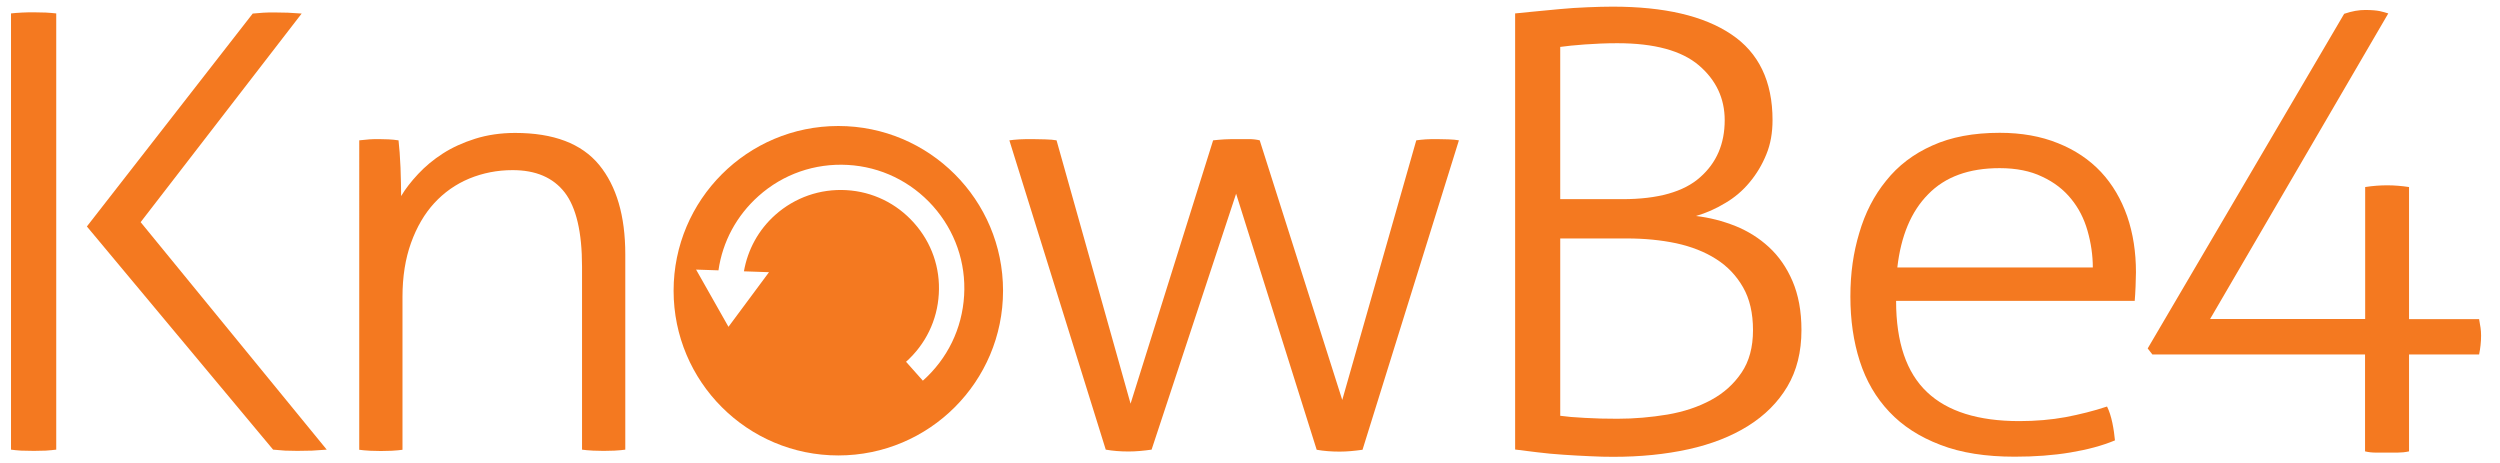
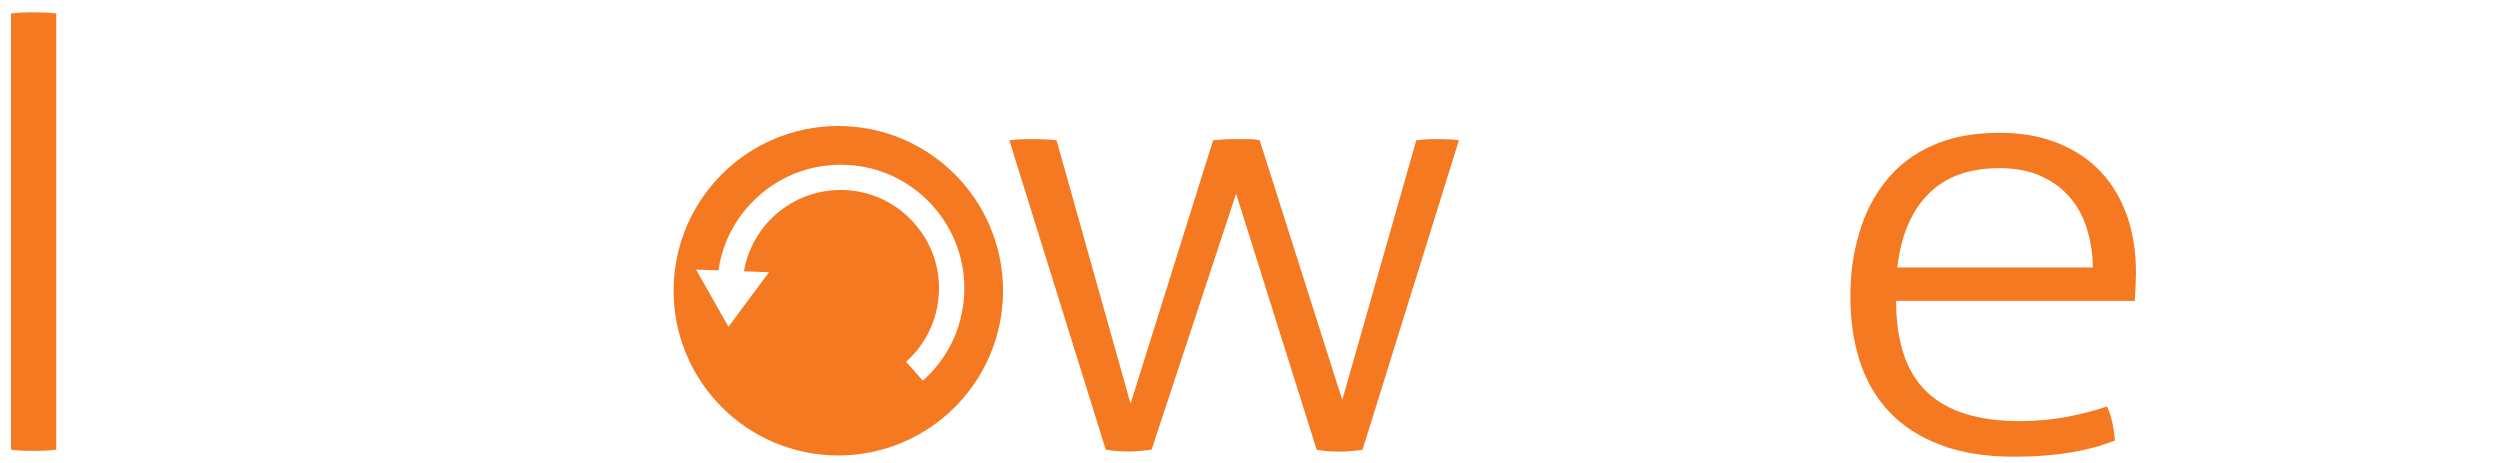
<svg xmlns="http://www.w3.org/2000/svg" id="Layer_1" data-name="Layer 1" viewBox="0 0 4331.69 803">
  <defs>
    <style>
      .cls-1 {
        fill: #f47920;
      }
    </style>
  </defs>
  <path class="cls-1" d="M18.86,23.27c5.35-.64,11.78-1.07,19.48-1.5,7.49-.43,14.35-.43,20.34-.43,6.85,0,13.7.22,20.56.43,6.85.43,12.85.86,18.2,1.5v755.81c-5.35.64-11.35,1.28-18.2,1.71-6.85.22-13.7.43-20.56.43-7.49,0-14.99-.21-22.05-.43-7.06-.43-13.06-1.07-17.56-1.71V23.27h-.21Z" />
-   <path class="cls-1" d="M622.44,243.17c5.99-.64,11.99-1.28,17.56-1.71,5.57-.43,11.13-.43,16.49-.43,5.99,0,11.78.21,16.91.43,5.35.21,10.92.85,17.13,1.71,1.5,12.63,2.57,28.26,3.43,47.1.64,18.84,1.07,35.33,1.07,49.46,7.49-12.63,17.34-25.26,29.55-38.32,12.21-13.06,26.33-24.84,42.61-35.33,16.27-10.49,35.12-19.06,56.1-25.69,21.2-6.64,44.32-10.06,69.37-10.06,66.59,0,114.98,18.41,145.38,55.24,30.19,36.83,45.39,88.43,45.39,155.02v338.51c-4.49.64-10.71,1.29-18.84,1.71-7.92.22-14.13.43-18.63.43-3.64,0-9.85-.21-18.2-.43-8.35-.42-14.77-1.07-19.27-1.71v-317.31c0-59.52-10.06-102.34-29.98-128.25-20.12-25.91-50.1-38.76-90.35-38.76-26.55,0-51.39,4.93-74.94,14.56-23.55,9.85-43.68,23.98-60.8,42.61-16.92,18.42-30.4,41.54-40.25,68.94-9.85,27.41-14.78,58.45-14.78,93.57v264.85c-4.49.64-10.71,1.28-18.63,1.71-7.92.21-14.35.43-18.84.43-3.85,0-9.85-.22-18.2-.43-8.35-.43-14.78-1.07-19.27-1.71V243.17Z" />
  <path class="cls-1" d="M1748.87,243.17c4.49-.64,10.28-1.28,17.56-1.71,7.06-.43,14.56-.43,22.05-.43,5.99,0,13.49.21,22.27.43,8.78.21,15.2.85,19.91,1.71l128.25,456.27,143.03-456.27c5.99-.64,12.63-1.28,19.91-1.71,7.28-.43,14.99-.43,23.34-.43h18.63c6.42,0,12.85.64,18.84,2.14l143.03,449.84,128.25-449.84c4.5-.64,10.06-1.28,16.49-1.71,6.42-.43,12.63-.43,18.84-.43s12.85.21,20.34.43c7.49.21,13.7.85,18.2,1.71l-167,536.13c-13.7,1.93-26.98,3.21-39.61,3.21-14.56,0-27.62-1.07-39.82-3.21l-139.6-443.64-146.45,443.42c-13.7,1.93-26.98,3.21-39.82,3.21-14.35,0-27.62-1.07-39.61-3.21l-167.01-535.92Z" />
-   <path class="cls-1" d="M2625.01,23.28c7.49-.65,18.2-1.72,32.33-3.21,13.92-1.29,28.9-2.79,44.75-4.28,15.84-1.5,31.9-2.57,48.39-3.21,16.06-.65,30.62-1.07,43.68-1.07,89.28,0,157.8,15.84,205.55,47.96,47.53,31.69,71.51,81.36,71.51,148.59,0,21.84-3.42,41.75-10.71,59.31-7.28,17.98-16.91,34.04-28.9,48.39-11.99,14.56-26.33,26.76-42.6,36.19-16.27,9.85-33.19,17.34-50.53,22.27,23.55,2.78,46.25,8.56,68.3,17.35,21.84,8.78,41.32,20.98,58.45,36.82,16.91,15.63,30.62,35.33,40.68,58.88,10.06,23.55,15.42,51.6,15.42,84.57,0,37.9-8.14,70.44-24.41,97.85-16.27,27.41-38.97,50.1-68.09,68.3-29.12,18.2-63.59,31.69-103.41,40.46-39.83,8.78-83.07,13.06-129.97,13.06-11.99,0-25.69-.22-40.9-1.07-15.2-.64-30.4-1.5-46.03-2.57-15.41-1.07-30.62-2.35-45.39-4.28-14.78-1.71-27.41-3.42-37.9-4.71V23.28h-.21ZM2811.28,345.08c61.23,0,106.2-12.63,134.46-37.9,28.48-25.05,42.61-58.02,42.61-98.92,0-37.9-14.99-69.59-44.75-95.06-29.98-25.48-77.08-38.33-141.31-38.33-19.7,0-38.33.86-56.31,2.14-17.77,1.28-31.9,2.78-42.61,4.28v263.78h107.91ZM2703.37,720.42c10.49,1.5,24.84,2.78,42.61,3.64,17.77,1.07,36.4,1.5,56.31,1.5,29.55,0,58.45-2.57,86.93-7.28,28.48-4.92,53.53-13.28,75.58-25.26,21.84-11.78,39.4-27.62,52.67-47.32,13.28-19.48,19.91-44.1,19.91-73.65s-5.78-54.17-17.13-74.09c-11.35-19.91-26.76-36.4-46.67-49.03-19.7-12.63-42.82-21.63-69.16-27.41-26.55-5.57-55.03-8.35-85.22-8.35h-115.83v307.25Z" />
  <path class="cls-1" d="M3285.32,521.72c0,71.3,17.99,123.97,53.53,157.59,35.33,33.62,88.86,50.32,159.94,50.32,28.69,0,55.46-2.36,80.08-6.85,24.62-4.71,48.82-10.71,71.94-18.41,3.85,7.71,6.85,17.13,9.21,28.26,2.36,11.35,3.64,21.41,4.5,30.4-22.06,9.21-47.75,16.06-77.3,20.98-29.55,4.93-61.45,7.28-96.56,7.28-49.89,0-92.93-6.64-128.68-20.55-35.97-13.7-65.52-32.76-88.43-57.17-23.34-24.62-40.25-53.96-51.17-87.79-10.92-34.04-16.27-71.3-16.27-111.98s5.14-76.01,15.42-110.27c10.06-34.47,25.48-64.66,46.46-90.35,20.77-26.12,47.32-46.46,80.07-61.02,32.55-14.78,71.3-22.05,116.91-22.05,37.68,0,71.3,5.99,100.84,17.98,29.55,11.78,54.39,28.48,74.51,49.89,19.92,21.41,34.9,46.89,45.39,76.66,10.28,29.98,15.2,62.3,15.2,97.2,0,6.42-.22,14.35-.64,24.19-.43,9.85-.86,18.2-1.5,25.27h-413.45v.42ZM3626.18,463.7c0-21.62-3.21-43.03-9.21-64.02-5.99-20.98-15.42-39.39-28.48-55.24-12.85-15.84-29.33-28.69-50.1-38.32-20.34-9.85-44.96-14.78-73.66-14.78-53.1,0-94.42,14.99-123.75,45.18-29.76,29.98-47.32,72.58-53.53,126.97h338.72v.21Z" />
-   <path class="cls-1" d="M150.54,392.4L437.88,23.49c5.99-.64,12.21-1.07,18.63-1.5,6.42-.43,12.63-.43,18.62-.43,8.35,0,16.27.22,23.77.43,7.71.43,15.42.86,23.76,1.5L243.68,384.91l322.45,394.17c-8.35.65-16.91,1.29-25.48,1.72-8.78.21-17.13.42-25.48.42-6.85,0-13.92-.21-20.98-.42-7.28-.43-14.13-1.07-20.98-1.72L150.54,392.4Z" />
  <path class="cls-1" d="M1452.54,789.14c-157.59,0-285.41-127.82-285.41-285.41s127.82-285.41,285.41-285.41,285.41,127.82,285.41,285.41-127.82,285.41-285.41,285.41M1616.55,357.07c-38.11-42.61-90.57-68.09-147.52-71.3-57.16-3.21-112.19,15.84-154.8,53.96-37.9,33.83-62.3,79-69.37,128.68l-38.76-1.28,56.1,99.13,70.23-94.64-43.46-1.5c6.64-37.68,25.26-71.94,54.39-97.85,34.04-30.19,77.72-45.39,123.11-42.82,45.39,2.57,87.14,22.91,117.33,56.96,30.4,34.04,45.6,77.72,42.82,123.11-2.57,45.39-22.91,87.14-56.74,117.33l29.12,32.76c42.82-38.11,68.09-90.35,71.51-147.52,3.42-57.17-15.85-112.19-53.96-155.02" />
-   <path class="cls-1" d="M3729.38,614.22l-8.14-10.49L4061.68,23.92c14.13-4.71,25.05-6.64,37.04-6.64,23.55.21,28.9,3,39.39,5.99l-308.74,529.49h268.71v-228.67c13.49-2.14,26.55-3,38.54-3s24.62,1.07,37.47,3v228.89h121.4c2.14,11.99,3.42,18.2,3.42,28.69,0,11.13-1.28,22.05-3.42,32.55h-121.4v167.86c-6.64,1.5-13.49,2.14-19.91,2.14h-37.47c-6.42,0-12.85-.65-18.84-2.14v-167.86h-368.48Z" />
</svg>